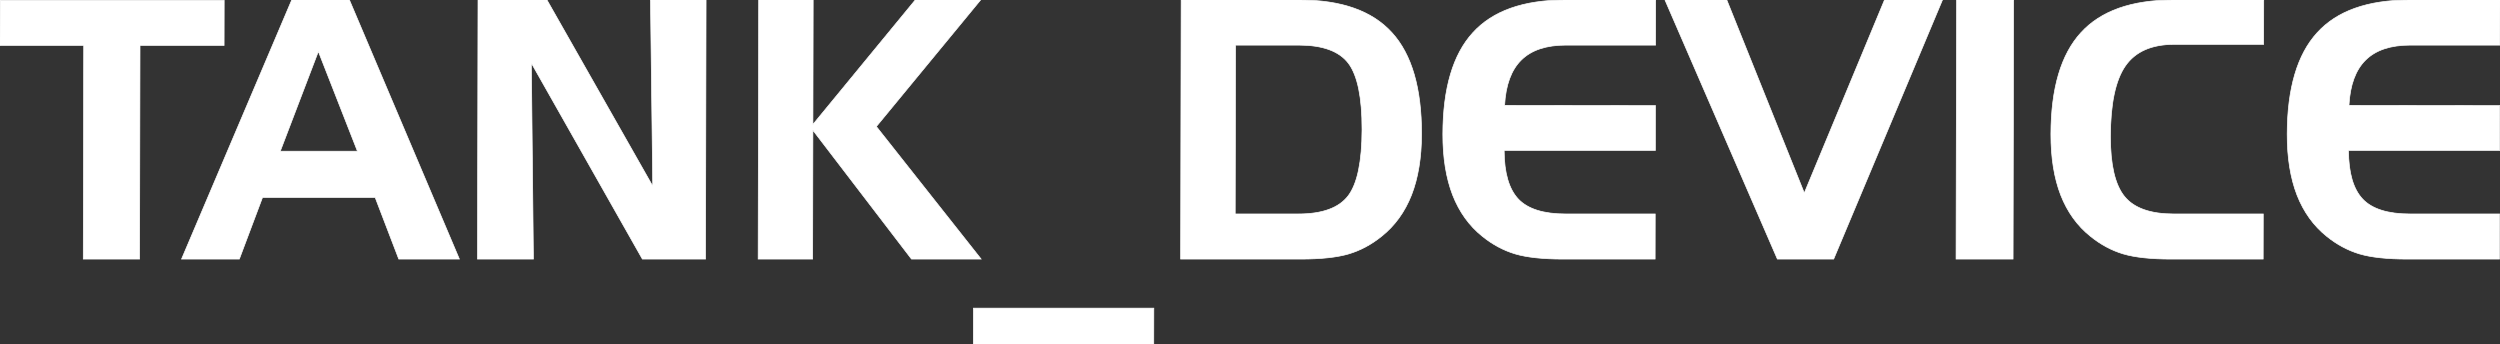
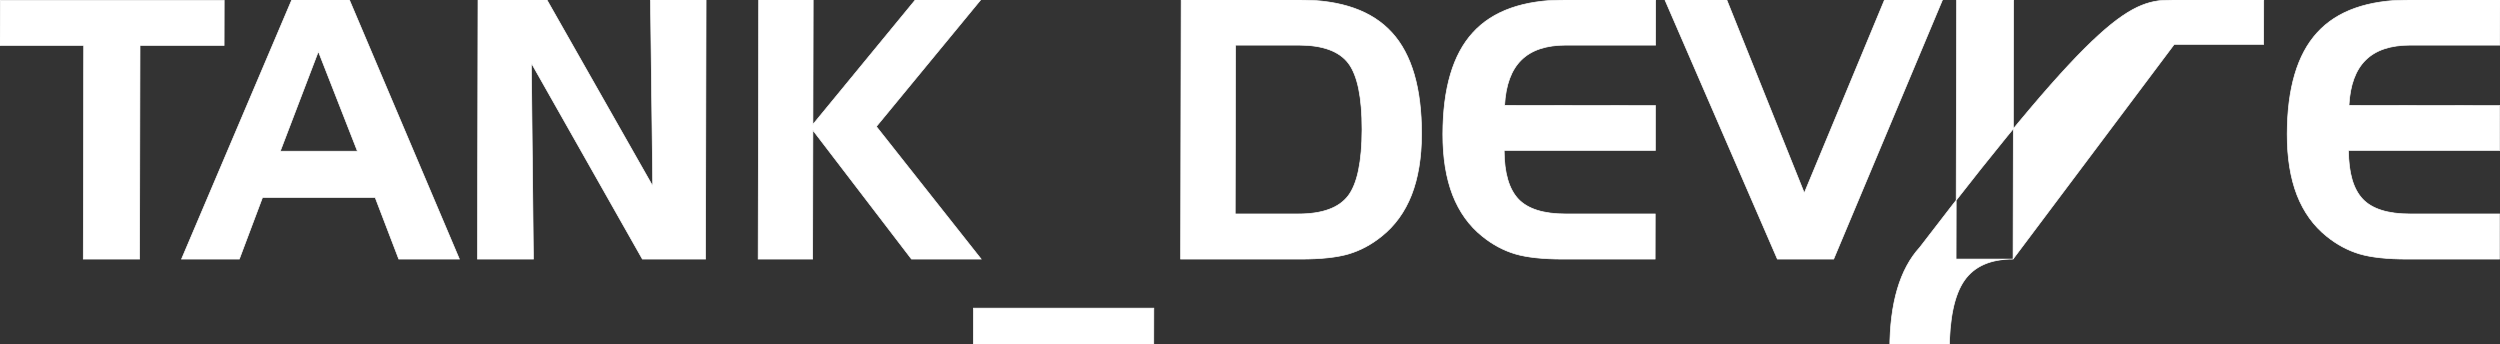
<svg xmlns="http://www.w3.org/2000/svg" version="1.1" id="Layer_1" x="0px" y="0px" width="785.228px" height="108.121px" viewBox="0 0 785.228 108.121" enable-background="new 0 0 785.228 108.121" xml:space="preserve">
  <rect x="0" y="0" width="785.228" height="108.121" fill="#333333" stroke="none" />
  <g>
-     <path fill-rule="evenodd" clip-rule="evenodd" fill="#FFFFFF" stroke="#FFFFFF" stroke-width="0.216" stroke-miterlimit="2.613" d="   M26.294,14.28H0L0.029,0.113H70.41L70.381,14.28H43.974l-0.138,67.094h-17.68L26.294,14.28L26.294,14.28z M99.995,16.169   L88.031,47.487h24.234L99.995,16.169L99.995,16.169z M91.622,0h18.134l34.532,81.374h-19.04l-7.422-19.38h-35.36l-7.293,19.38   H57.021L91.622,0L91.622,0z M150.141,0h21.666l33.219,58.461L204.314,0h17.454l-0.167,81.374h-19.834l-34.875-61.56l0.648,61.56   h-17.567L150.141,0L150.141,0z M238.296,0h17.113l-0.08,39.081L287.464,0h20.533l-32.741,39.743l32.914,41.631h-21.874   l-30.971-40.46l-0.083,40.46h-17.113L238.296,0L238.296,0z M305.739,96.787h56.667l-0.023,11.333h-56.667L305.739,96.787   L305.739,96.787z M407.89,14.167h-19.815l-0.109,53.04h19.815c7.556,0,12.773-1.908,15.671-5.704   c2.879-3.797,4.329-10.748,4.349-20.816c0.021-10.049-1.401-16.962-4.264-20.797C420.655,16.074,415.446,14.167,407.89,14.167   L407.89,14.167z M370.992,0h37.249c13.09,0,22.754,3.419,28.973,10.276c6.22,6.838,9.314,17.453,9.285,31.847   c-0.016,7.423-1.067,13.789-3.156,19.134c-2.107,5.327-5.233,9.652-9.414,12.977c-3.216,2.588-6.639,4.42-10.306,5.516   c-3.648,1.077-8.673,1.625-15.039,1.625h-37.759L370.992,0L370.992,0z M491.89,14.167c-6.215,0-10.883,1.549-14.044,4.666   c-3.161,3.098-4.927,7.858-5.261,14.261l47.374,0.056l-0.029,14.11h-47.487c0.023,7.083,1.524,12.183,4.483,15.3   c2.959,3.098,7.905,4.647,14.856,4.647h28.107l-0.029,14.167h-28.938c-6.385,0-11.389-0.548-15.033-1.625   c-3.643-1.096-7.077-2.928-10.283-5.516c-4.149-3.324-7.257-7.65-9.342-12.977c-2.067-5.346-3.093-11.711-3.077-19.134   c0.029-14.394,3.168-25.009,9.415-31.847C468.829,3.419,478.489,0,491.579,0h28.447l-0.029,14.167H491.89L491.89,14.167z    M558.26,81.374L522.954,0h19.418l24.337,60.615L591.898,0h18.209L575.94,81.374H558.26L558.26,81.374z M632.286,81.374h-17.907   L614.546,0h17.907L632.286,81.374L632.286,81.374z M682.896,13.94c-7.083,0-12.188,2.248-15.314,6.743   c-3.126,4.496-4.69,11.9-4.711,22.176c-0.018,8.934,1.461,15.224,4.438,18.87c2.977,3.646,8.13,5.478,15.478,5.478h28.088   l-0.029,14.167h-28.919c-6.384,0-11.389-0.548-15.051-1.625c-3.643-1.096-7.058-2.928-10.264-5.516   c-4.168-3.324-7.275-7.65-9.361-12.977c-2.067-5.346-3.093-11.711-3.077-19.134c0.03-14.394,3.168-25.009,9.415-31.847   C659.836,3.419,669.495,0,682.585,0h28.428l-0.029,13.94H682.896L682.896,13.94z M757.092,14.167   c-6.215,0-10.883,1.549-14.044,4.666c-3.161,3.098-4.927,7.858-5.261,14.261l47.374,0.056l-0.029,14.11h-47.487   c0.023,7.083,1.524,12.183,4.483,15.3c2.959,3.098,7.905,4.647,14.856,4.647h28.107l-0.029,14.167h-28.938   c-6.385,0-11.389-0.548-15.033-1.625c-3.643-1.096-7.077-2.928-10.283-5.516c-4.149-3.324-7.256-7.65-9.342-12.977   c-2.067-5.346-3.093-11.711-3.077-19.134c0.03-14.394,3.168-25.009,9.415-31.847C734.032,3.419,743.691,0,756.781,0h28.447   l-0.029,14.167H757.092L757.092,14.167z" />
+     <path fill-rule="evenodd" clip-rule="evenodd" fill="#FFFFFF" stroke="#FFFFFF" stroke-width="0.216" stroke-miterlimit="2.613" d="   M26.294,14.28H0L0.029,0.113H70.41L70.381,14.28H43.974l-0.138,67.094h-17.68L26.294,14.28L26.294,14.28z M99.995,16.169   L88.031,47.487h24.234L99.995,16.169L99.995,16.169z M91.622,0h18.134l34.532,81.374h-19.04l-7.422-19.38h-35.36l-7.293,19.38   H57.021L91.622,0L91.622,0z M150.141,0h21.666l33.219,58.461L204.314,0h17.454l-0.167,81.374h-19.834l-34.875-61.56l0.648,61.56   h-17.567L150.141,0L150.141,0z M238.296,0h17.113l-0.08,39.081L287.464,0h20.533l-32.741,39.743l32.914,41.631h-21.874   l-30.971-40.46l-0.083,40.46h-17.113L238.296,0L238.296,0z M305.739,96.787h56.667l-0.023,11.333h-56.667L305.739,96.787   L305.739,96.787z M407.89,14.167h-19.815l-0.109,53.04h19.815c7.556,0,12.773-1.908,15.671-5.704   c2.879-3.797,4.329-10.748,4.349-20.816c0.021-10.049-1.401-16.962-4.264-20.797C420.655,16.074,415.446,14.167,407.89,14.167   L407.89,14.167z M370.992,0h37.249c13.09,0,22.754,3.419,28.973,10.276c6.22,6.838,9.314,17.453,9.285,31.847   c-0.016,7.423-1.067,13.789-3.156,19.134c-2.107,5.327-5.233,9.652-9.414,12.977c-3.216,2.588-6.639,4.42-10.306,5.516   c-3.648,1.077-8.673,1.625-15.039,1.625h-37.759L370.992,0L370.992,0z M491.89,14.167c-6.215,0-10.883,1.549-14.044,4.666   c-3.161,3.098-4.927,7.858-5.261,14.261l47.374,0.056l-0.029,14.11h-47.487c0.023,7.083,1.524,12.183,4.483,15.3   c2.959,3.098,7.905,4.647,14.856,4.647h28.107l-0.029,14.167h-28.938c-6.385,0-11.389-0.548-15.033-1.625   c-3.643-1.096-7.077-2.928-10.283-5.516c-4.149-3.324-7.257-7.65-9.342-12.977c-2.067-5.346-3.093-11.711-3.077-19.134   c0.029-14.394,3.168-25.009,9.415-31.847C468.829,3.419,478.489,0,491.579,0h28.447l-0.029,14.167H491.89L491.89,14.167z    M558.26,81.374L522.954,0h19.418l24.337,60.615L591.898,0h18.209L575.94,81.374H558.26L558.26,81.374z M632.286,81.374h-17.907   L614.546,0h17.907L632.286,81.374L632.286,81.374z c-7.083,0-12.188,2.248-15.314,6.743   c-3.126,4.496-4.69,11.9-4.711,22.176c-0.018,8.934,1.461,15.224,4.438,18.87c2.977,3.646,8.13,5.478,15.478,5.478h28.088   l-0.029,14.167h-28.919c-6.384,0-11.389-0.548-15.051-1.625c-3.643-1.096-7.058-2.928-10.264-5.516   c-4.168-3.324-7.275-7.65-9.361-12.977c-2.067-5.346-3.093-11.711-3.077-19.134c0.03-14.394,3.168-25.009,9.415-31.847   C659.836,3.419,669.495,0,682.585,0h28.428l-0.029,13.94H682.896L682.896,13.94z M757.092,14.167   c-6.215,0-10.883,1.549-14.044,4.666c-3.161,3.098-4.927,7.858-5.261,14.261l47.374,0.056l-0.029,14.11h-47.487   c0.023,7.083,1.524,12.183,4.483,15.3c2.959,3.098,7.905,4.647,14.856,4.647h28.107l-0.029,14.167h-28.938   c-6.385,0-11.389-0.548-15.033-1.625c-3.643-1.096-7.077-2.928-10.283-5.516c-4.149-3.324-7.256-7.65-9.342-12.977   c-2.067-5.346-3.093-11.711-3.077-19.134c0.03-14.394,3.168-25.009,9.415-31.847C734.032,3.419,743.691,0,756.781,0h28.447   l-0.029,14.167H757.092L757.092,14.167z" />
  </g>
</svg>